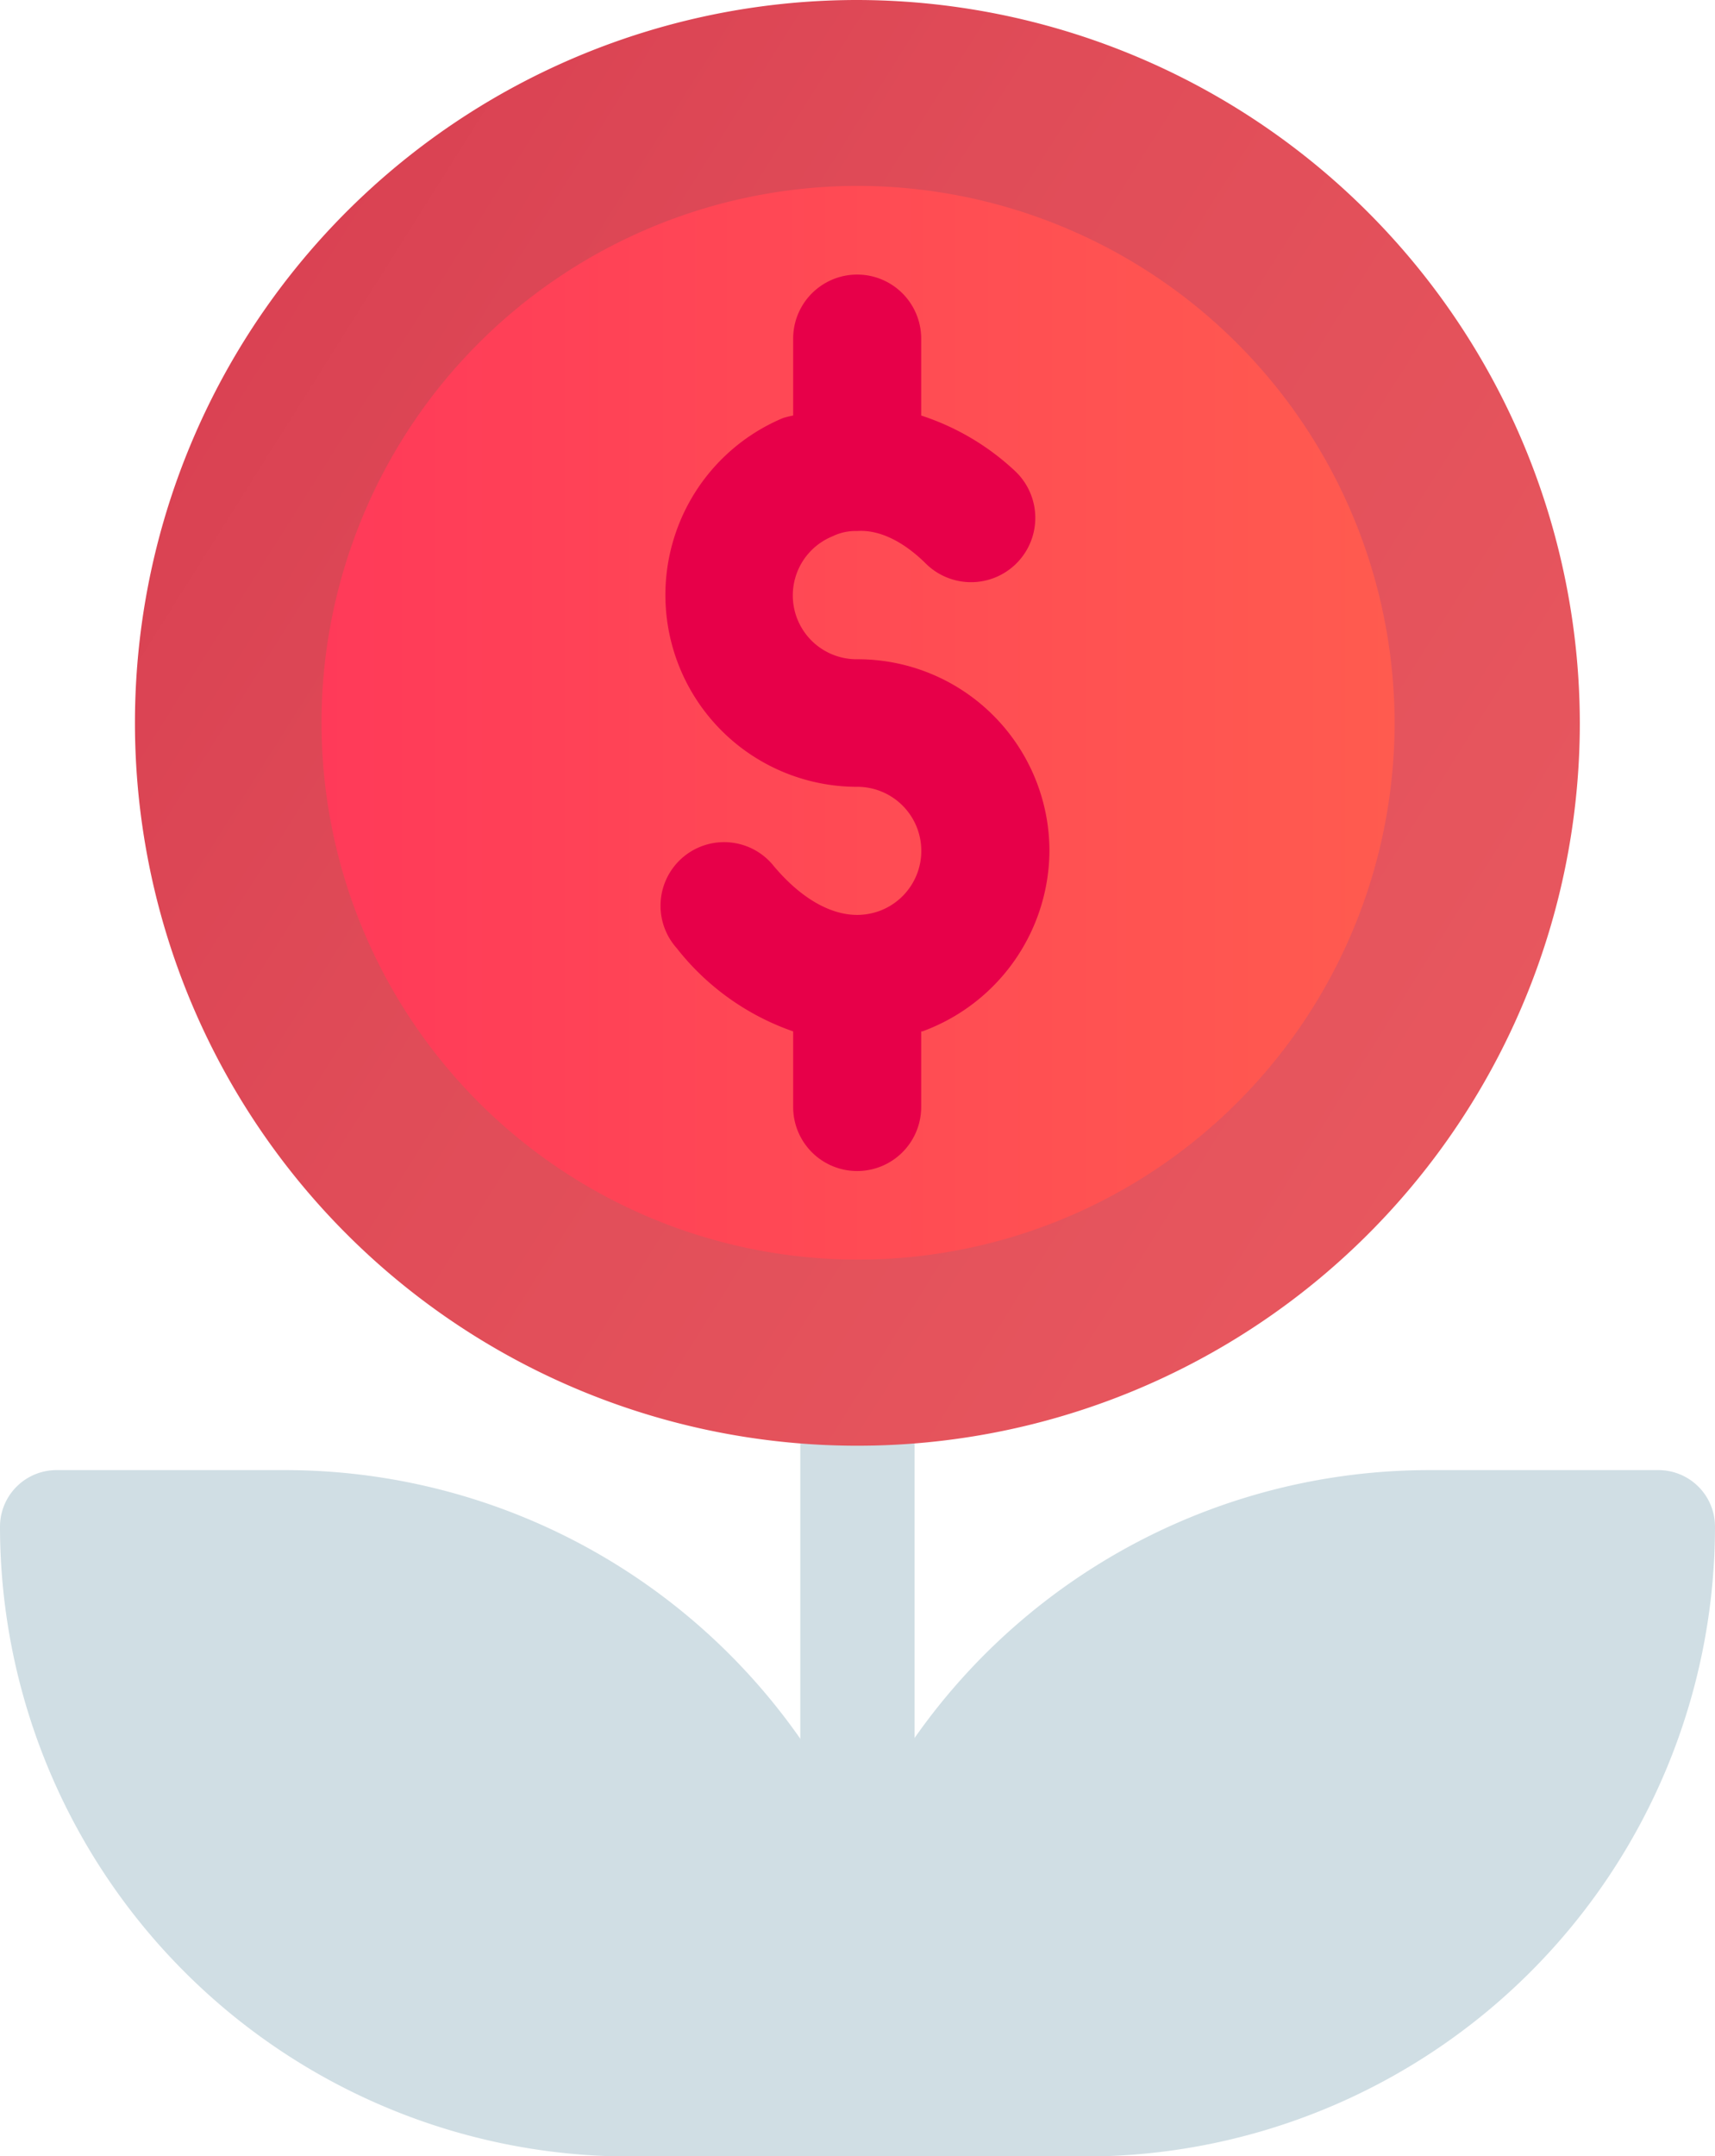
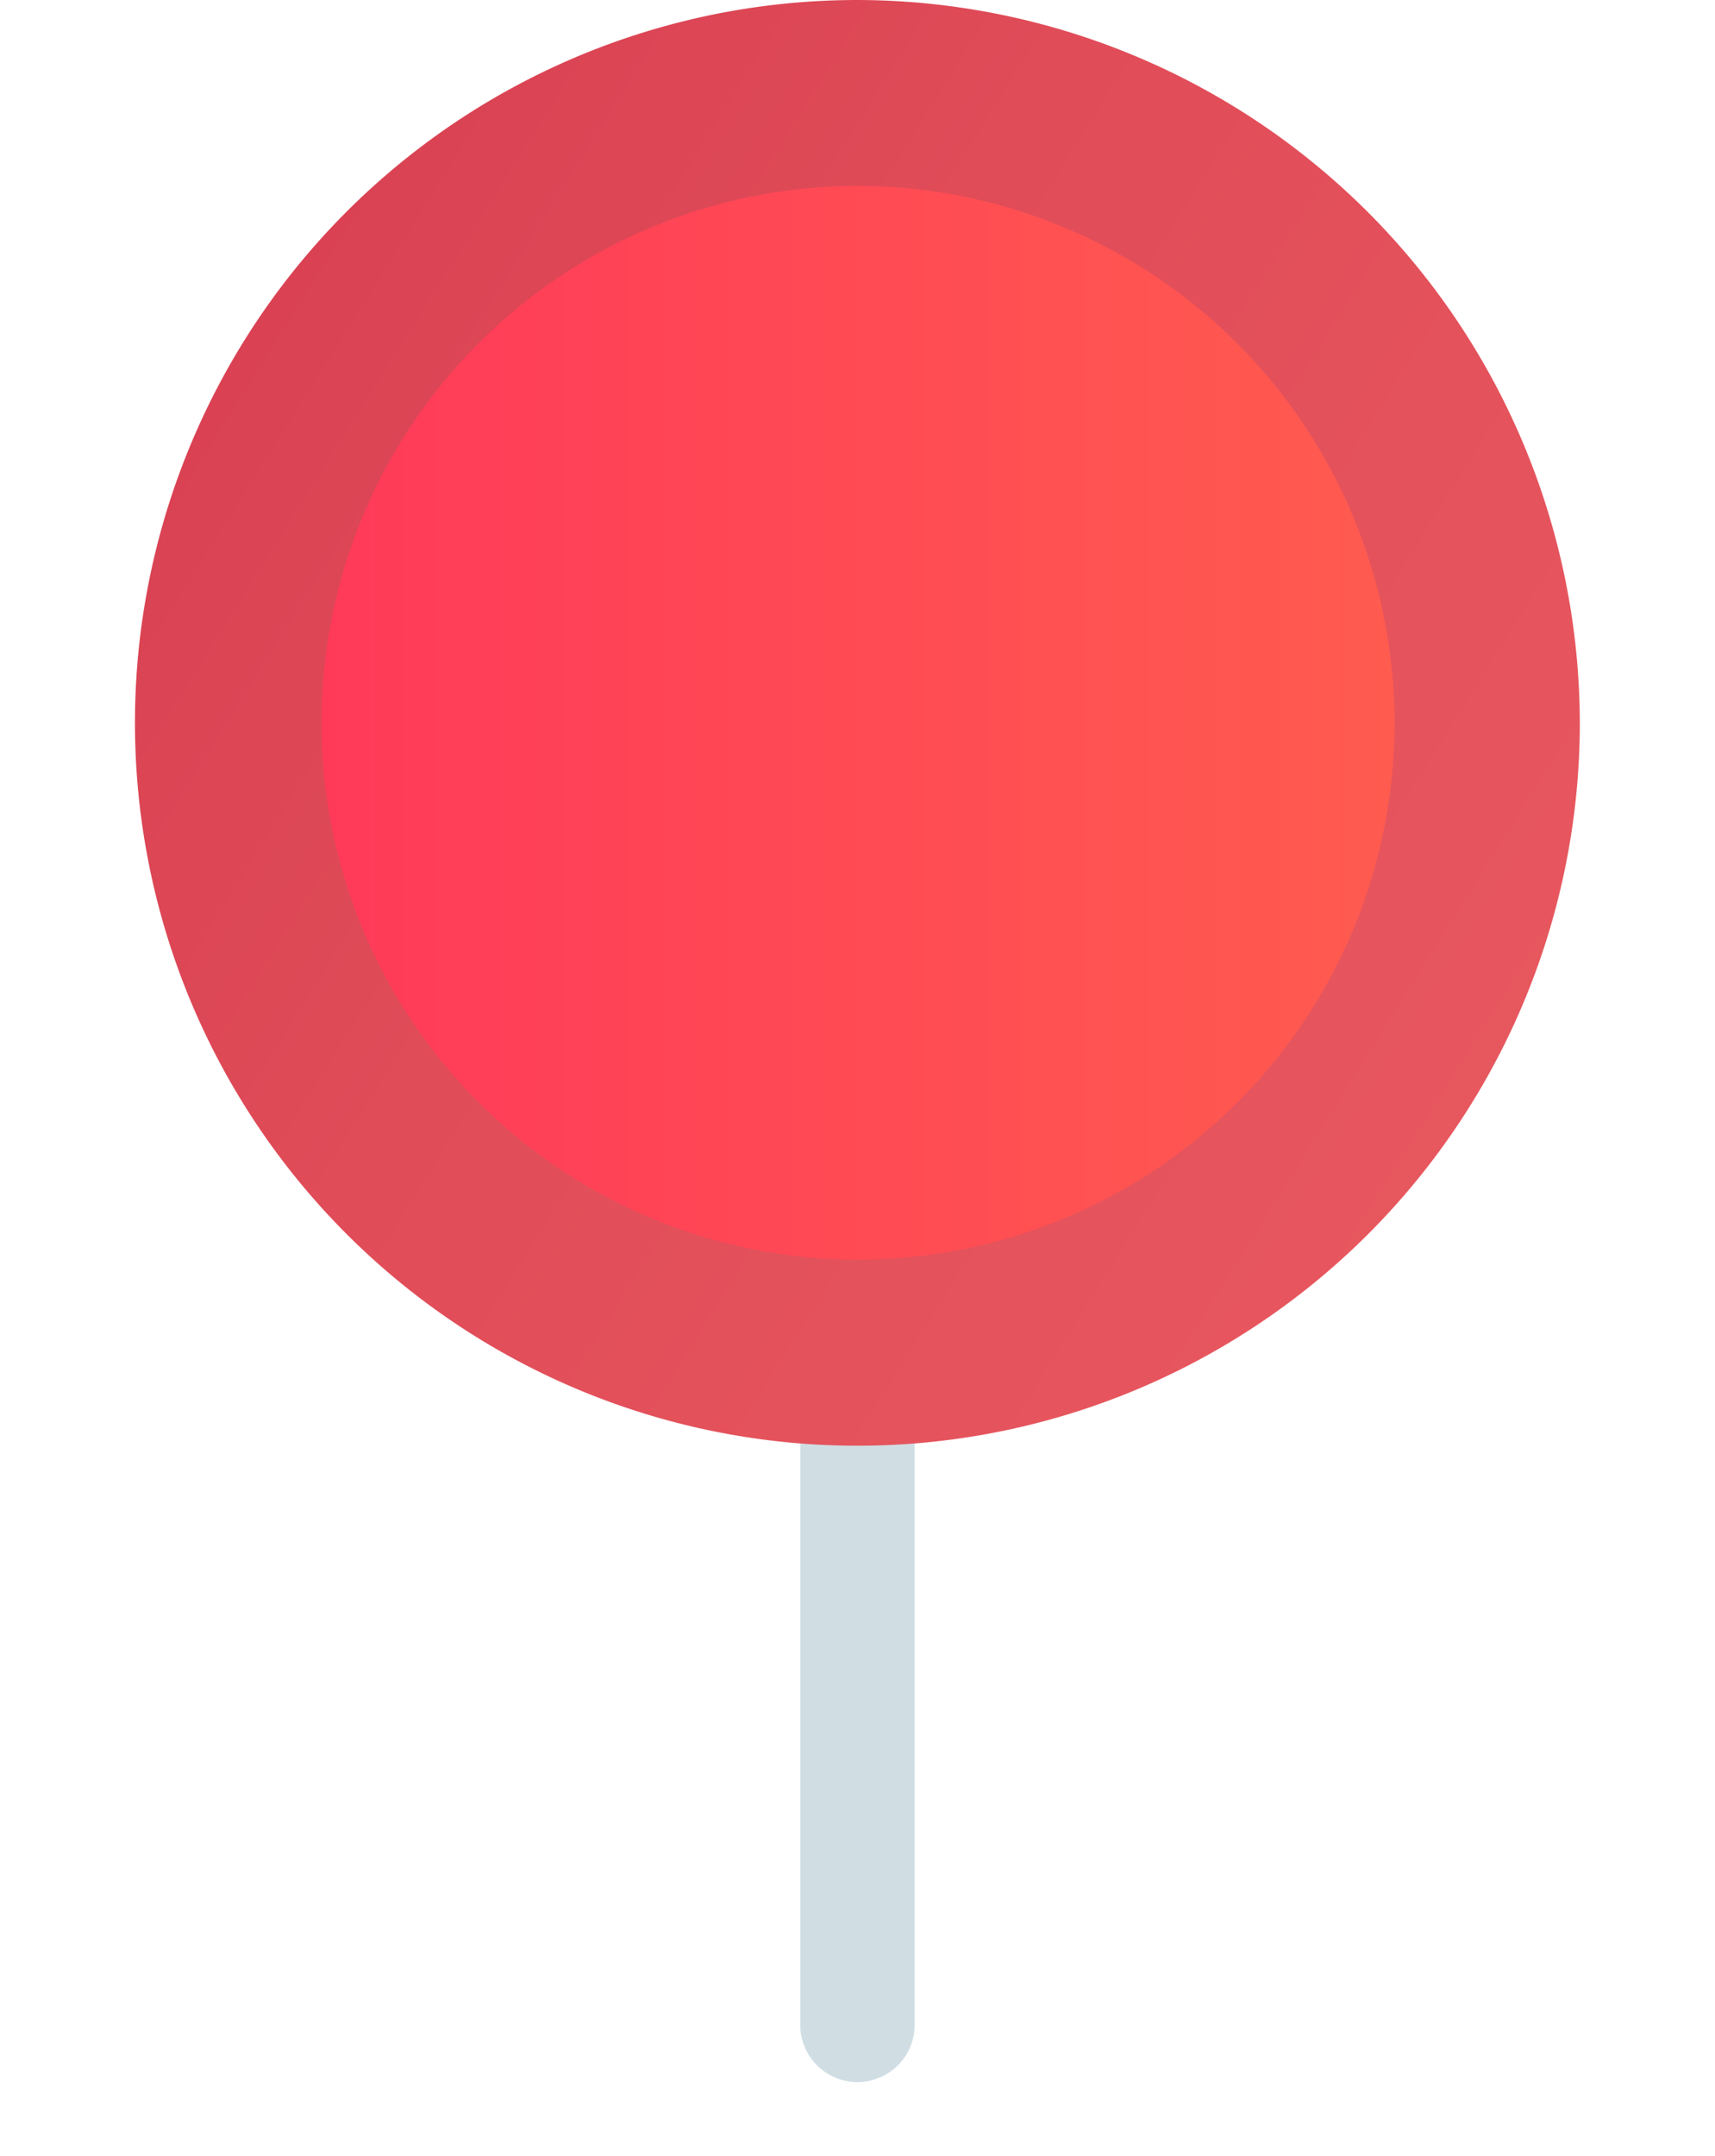
<svg xmlns="http://www.w3.org/2000/svg" viewBox="0 0 156.18 196.24">
  <defs>
    <style>.cls-1{fill:#d0dee4;}.cls-2{fill:url(#linear-gradient);}.cls-3{fill:url(#linear-gradient-2);}.cls-4{fill:#e70049;}</style>
    <linearGradient id="linear-gradient" x1="-6.48" y1="12.58" x2="227.74" y2="159.95" gradientUnits="userSpaceOnUse">
      <stop offset="0" stop-color="#d53b4f" />
      <stop offset="0.3" stop-color="#e04c58" />
      <stop offset="0.63" stop-color="#e8585f" />
      <stop offset="0.96" stop-color="#eb5d62" />
    </linearGradient>
    <linearGradient id="linear-gradient-2" x1="29.23" y1="65.79" x2="126.95" y2="65.79" gradientUnits="userSpaceOnUse">
      <stop offset="0" stop-color="#ff3a59" />
      <stop offset="1" stop-color="#ff5b4f" />
    </linearGradient>
  </defs>
  <title>revenue</title>
  <g id="Layer_2" data-name="Layer 2">
    <g id="Layer_1-2" data-name="Layer 1">
      <path class="cls-1" d="M83.29,121.59v62.47a5.21,5.21,0,1,1-10.41,0V121.59a5.21,5.21,0,0,1,10.41,0Z" />
      <path class="cls-2" d="M78.09,0a65.79,65.79,0,1,0,65.78,65.79A65.91,65.91,0,0,0,78.09,0Z" />
      <path class="cls-3" d="M127,65.79A48.86,48.86,0,1,1,78.09,16.92,48.94,48.94,0,0,1,127,65.79Z" />
-       <path class="cls-4" d="M95.57,77.44A17.61,17.61,0,0,1,84,93.87h-.11v6.88a5.83,5.83,0,0,1-11.66,0V93.87a23.07,23.07,0,0,1-10.6-7.57,5.79,5.79,0,1,1,8.85-7.46c2.45,2.91,5.13,4.43,7.58,4.43a6,6,0,0,0,2-.35,5.83,5.83,0,0,0-2-11.31,17.46,17.46,0,0,1-6.76-33.56,7.89,7.89,0,0,1,.93-.23v-7a5.83,5.83,0,0,1,11.66,0v7a22.8,22.8,0,0,1,8.62,5.12,5.85,5.85,0,1,1-8.16,8.39c-2.1-2.09-4.31-3.14-6.29-3a4.74,4.74,0,0,0-2.22.47A5.81,5.81,0,0,0,78.09,60,17.46,17.46,0,0,1,95.57,77.44Z" />
-       <path class="cls-1" d="M156.18,139a57.37,57.37,0,0,1-57.27,57.27H57.26A57.37,57.37,0,0,1,0,139a5.15,5.15,0,0,1,5.21-5.2H26a57.26,57.26,0,0,1,52.06,33.52,57.25,57.25,0,0,1,52.06-33.52H151A5.15,5.15,0,0,1,156.18,139Z" />
    </g>
  </g>
</svg>